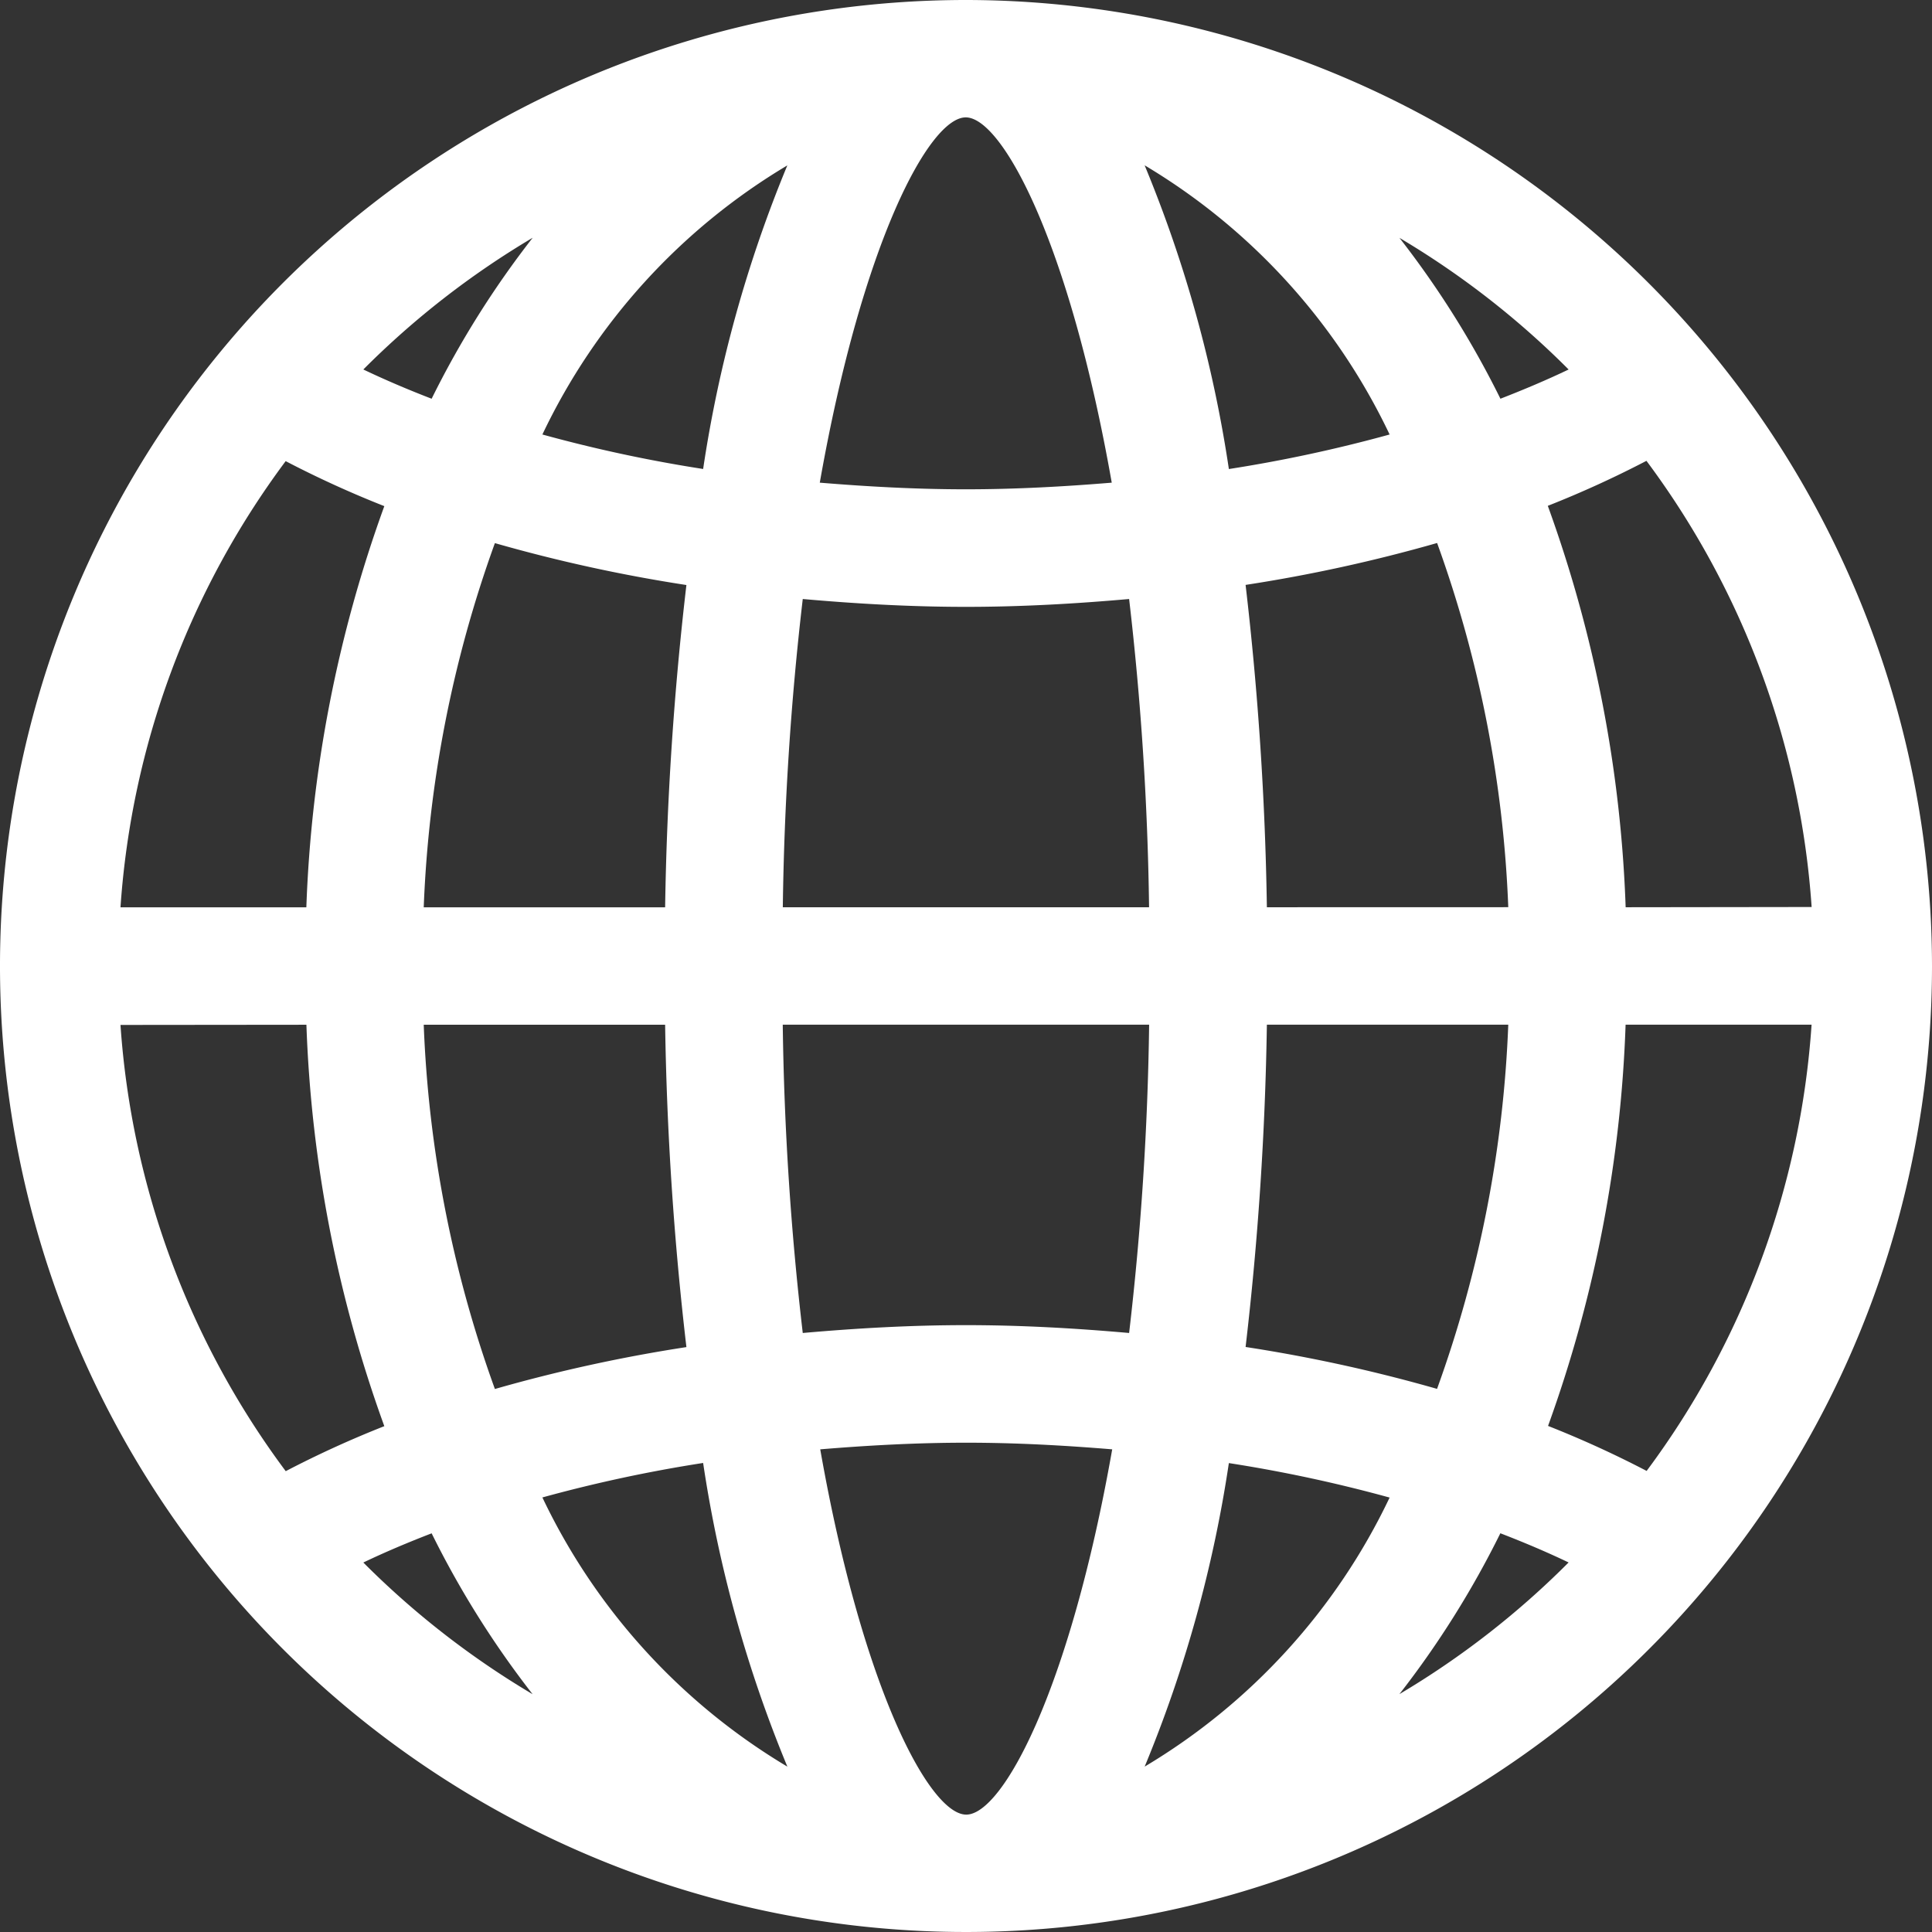
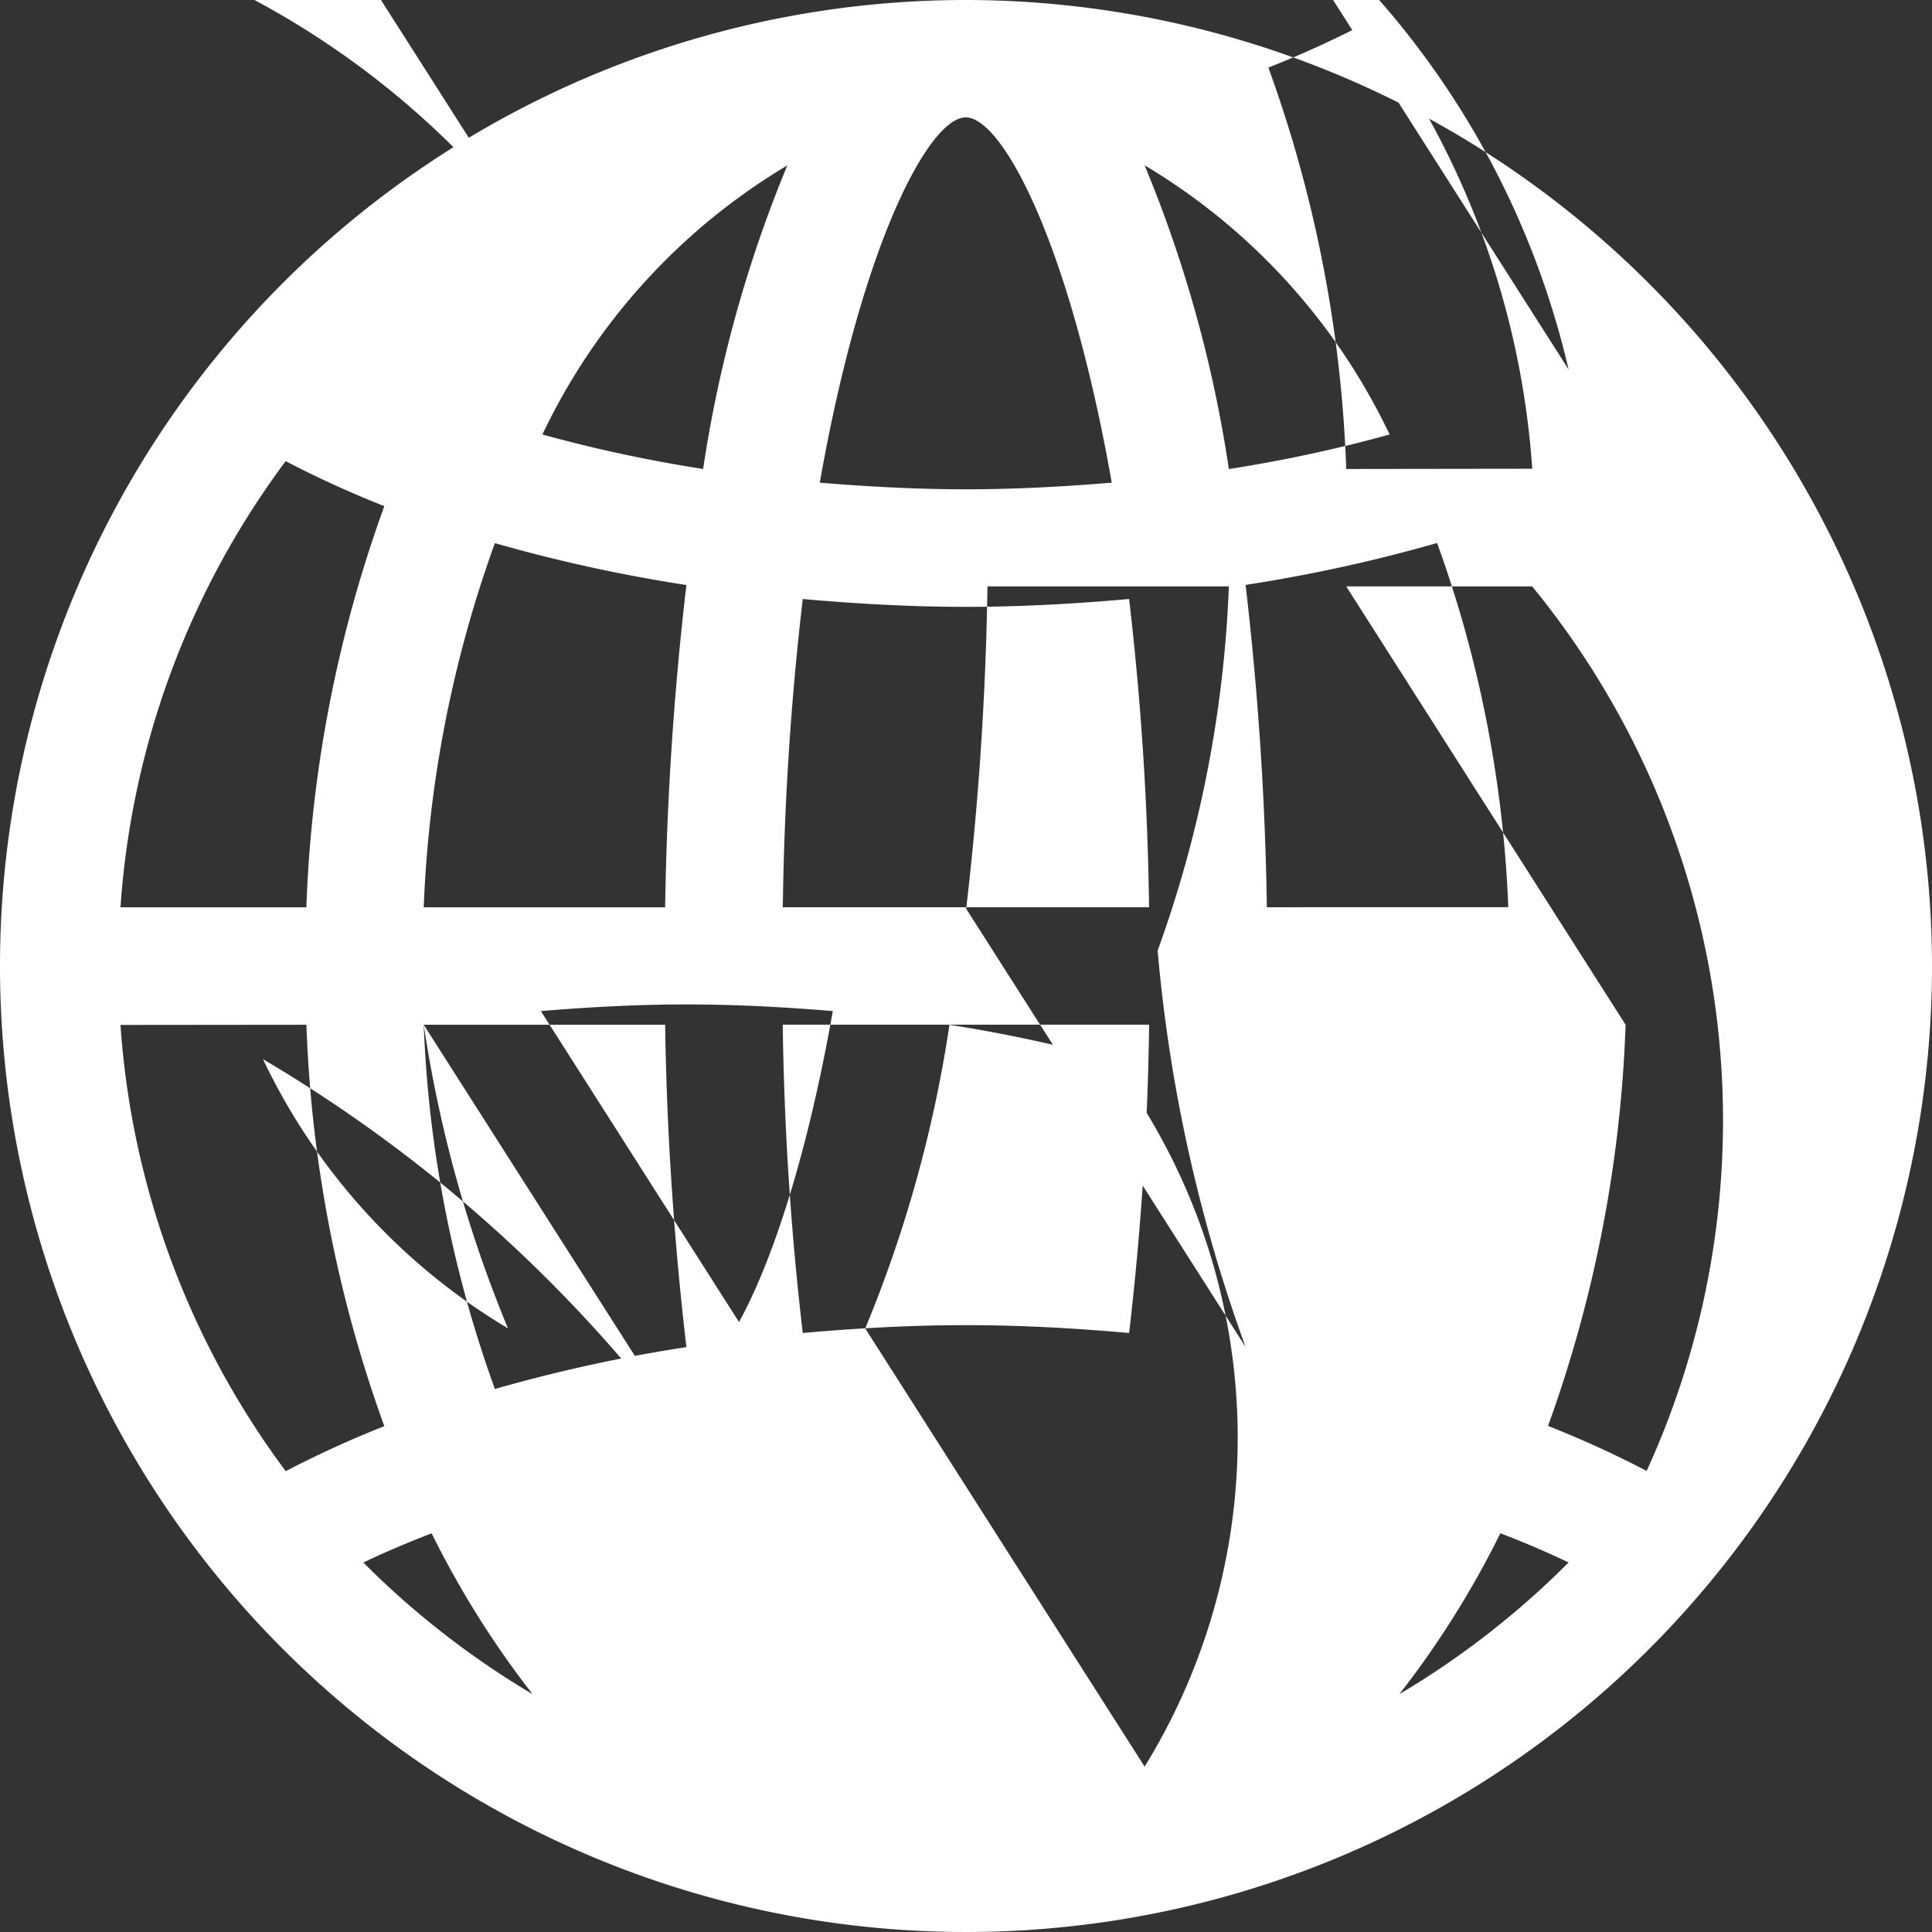
<svg xmlns="http://www.w3.org/2000/svg" width="31.766" height="31.766" viewBox="0 0 31.766 31.766">
  <rect x="0" y="0" width="31.766" height="31.766" fill="#333333" stroke="none" />
-   <path id="パス_9" data-name="パス 9" d="M124.809,108.266a15.883,15.883,0,1,0,15.883,15.883A15.9,15.9,0,0,0,124.809,108.266Zm4.947,14.917a52.4,52.4,0,0,0-.35-5.3,25.534,25.534,0,0,0,3.149-.689,19.816,19.816,0,0,1,1.17,5.988Zm-7.959,0a49.087,49.087,0,0,1,.328-5.068c.881.078,1.775.129,2.683.129s1.8-.051,2.683-.129a49.066,49.066,0,0,1,.328,5.068Zm6.023,1.931a49.052,49.052,0,0,1-.329,5.069c-.881-.078-1.774-.129-2.683-.129s-1.8.051-2.683.129a49.077,49.077,0,0,1-.329-5.069Zm1.311-9.137a21.2,21.2,0,0,0-1.385-4.993,10.3,10.3,0,0,1,4.028,4.426A23.553,23.553,0,0,1,129.131,115.978Zm-1.926.225c-.786.065-1.584.109-2.4.109s-1.61-.044-2.4-.109c.7-3.968,1.805-6.006,2.4-6.006S126.506,112.235,127.205,116.2Zm-5.333-5.218a21.2,21.2,0,0,0-1.385,4.993,23.557,23.557,0,0,1-2.643-.567A10.3,10.3,0,0,1,121.872,110.985Zm-1.66,6.9a52.429,52.429,0,0,0-.35,5.3h-3.969a19.812,19.812,0,0,1,1.17-5.988A25.532,25.532,0,0,0,120.212,117.885Zm-6.248,5.3h-3.057a13.852,13.852,0,0,1,2.716-7.336,16.977,16.977,0,0,0,1.622.74A21.537,21.537,0,0,0,113.963,123.183Zm0,1.931a21.536,21.536,0,0,0,1.281,6.6,16.972,16.972,0,0,0-1.621.74,13.852,13.852,0,0,1-2.717-7.337Zm1.929,0h3.969a52.414,52.414,0,0,0,.35,5.3,25.5,25.5,0,0,0-3.149.689A19.813,19.813,0,0,1,115.893,125.115Zm4.594,7.206a21.2,21.2,0,0,0,1.385,4.992,10.3,10.3,0,0,1-4.028-4.426A23.6,23.6,0,0,1,120.487,132.32Zm1.926-.225c.786-.065,1.583-.109,2.4-.109s1.61.044,2.4.109c-.7,3.968-1.805,6.006-2.4,6.006S123.112,136.063,122.413,132.1Zm5.333,5.218a21.2,21.2,0,0,0,1.385-4.992,23.59,23.59,0,0,1,2.643.567A10.3,10.3,0,0,1,127.746,137.313Zm1.66-6.9a52.388,52.388,0,0,0,.35-5.3h3.969a19.819,19.819,0,0,1-1.171,5.988A25.506,25.506,0,0,0,129.406,130.413Zm6.249-5.3h3.057A13.852,13.852,0,0,1,136,132.451a16.987,16.987,0,0,0-1.621-.74A21.538,21.538,0,0,0,135.654,125.115Zm0-1.931a21.539,21.539,0,0,0-1.28-6.6,16.987,16.987,0,0,0,1.622-.74,13.852,13.852,0,0,1,2.716,7.336Zm-.937-8.842c-.357.171-.734.33-1.122.481a15.387,15.387,0,0,0-1.66-2.645A14.034,14.034,0,0,1,134.717,114.341Zm-17.035-2.164a15.383,15.383,0,0,0-1.66,2.645c-.389-.15-.765-.31-1.123-.481A14.033,14.033,0,0,1,117.683,112.176ZM114.9,133.957c.357-.171.734-.33,1.123-.48a15.385,15.385,0,0,0,1.66,2.645A14.03,14.03,0,0,1,114.9,133.957Zm17.035,2.164a15.394,15.394,0,0,0,1.66-2.645c.389.15.765.309,1.122.48A14.027,14.027,0,0,1,131.935,136.121Z" transform="translate(-108.926 -108.266)" fill="#fff" />
+   <path id="パス_9" data-name="パス 9" d="M124.809,108.266a15.883,15.883,0,1,0,15.883,15.883A15.9,15.9,0,0,0,124.809,108.266Zm4.947,14.917a52.4,52.4,0,0,0-.35-5.3,25.534,25.534,0,0,0,3.149-.689,19.816,19.816,0,0,1,1.17,5.988Zm-7.959,0a49.087,49.087,0,0,1,.328-5.068c.881.078,1.775.129,2.683.129s1.8-.051,2.683-.129a49.066,49.066,0,0,1,.328,5.068Zm6.023,1.931a49.052,49.052,0,0,1-.329,5.069c-.881-.078-1.774-.129-2.683-.129s-1.8.051-2.683.129a49.077,49.077,0,0,1-.329-5.069Zm1.311-9.137a21.2,21.2,0,0,0-1.385-4.993,10.3,10.3,0,0,1,4.028,4.426A23.553,23.553,0,0,1,129.131,115.978Zm-1.926.225c-.786.065-1.584.109-2.4.109s-1.61-.044-2.4-.109c.7-3.968,1.805-6.006,2.4-6.006S126.506,112.235,127.205,116.2Zm-5.333-5.218a21.2,21.2,0,0,0-1.385,4.993,23.557,23.557,0,0,1-2.643-.567A10.3,10.3,0,0,1,121.872,110.985Zm-1.66,6.9a52.429,52.429,0,0,0-.35,5.3h-3.969a19.812,19.812,0,0,1,1.17-5.988A25.532,25.532,0,0,0,120.212,117.885Zm-6.248,5.3h-3.057a13.852,13.852,0,0,1,2.716-7.336,16.977,16.977,0,0,0,1.622.74A21.537,21.537,0,0,0,113.963,123.183Zm0,1.931a21.536,21.536,0,0,0,1.281,6.6,16.972,16.972,0,0,0-1.621.74,13.852,13.852,0,0,1-2.717-7.337Zm1.929,0h3.969a52.414,52.414,0,0,0,.35,5.3,25.5,25.5,0,0,0-3.149.689A19.813,19.813,0,0,1,115.893,125.115Za21.2,21.2,0,0,0,1.385,4.992,10.3,10.3,0,0,1-4.028-4.426A23.6,23.6,0,0,1,120.487,132.32Zm1.926-.225c.786-.065,1.583-.109,2.4-.109s1.61.044,2.4.109c-.7,3.968-1.805,6.006-2.4,6.006S123.112,136.063,122.413,132.1Zm5.333,5.218a21.2,21.2,0,0,0,1.385-4.992,23.59,23.59,0,0,1,2.643.567A10.3,10.3,0,0,1,127.746,137.313Zm1.66-6.9a52.388,52.388,0,0,0,.35-5.3h3.969a19.819,19.819,0,0,1-1.171,5.988A25.506,25.506,0,0,0,129.406,130.413Zm6.249-5.3h3.057A13.852,13.852,0,0,1,136,132.451a16.987,16.987,0,0,0-1.621-.74A21.538,21.538,0,0,0,135.654,125.115Zm0-1.931a21.539,21.539,0,0,0-1.28-6.6,16.987,16.987,0,0,0,1.622-.74,13.852,13.852,0,0,1,2.716,7.336Zm-.937-8.842c-.357.171-.734.33-1.122.481a15.387,15.387,0,0,0-1.66-2.645A14.034,14.034,0,0,1,134.717,114.341Zm-17.035-2.164a15.383,15.383,0,0,0-1.66,2.645c-.389-.15-.765-.31-1.123-.481A14.033,14.033,0,0,1,117.683,112.176ZM114.9,133.957c.357-.171.734-.33,1.123-.48a15.385,15.385,0,0,0,1.66,2.645A14.03,14.03,0,0,1,114.9,133.957Zm17.035,2.164a15.394,15.394,0,0,0,1.66-2.645c.389.15.765.309,1.122.48A14.027,14.027,0,0,1,131.935,136.121Z" transform="translate(-108.926 -108.266)" fill="#fff" />
</svg>